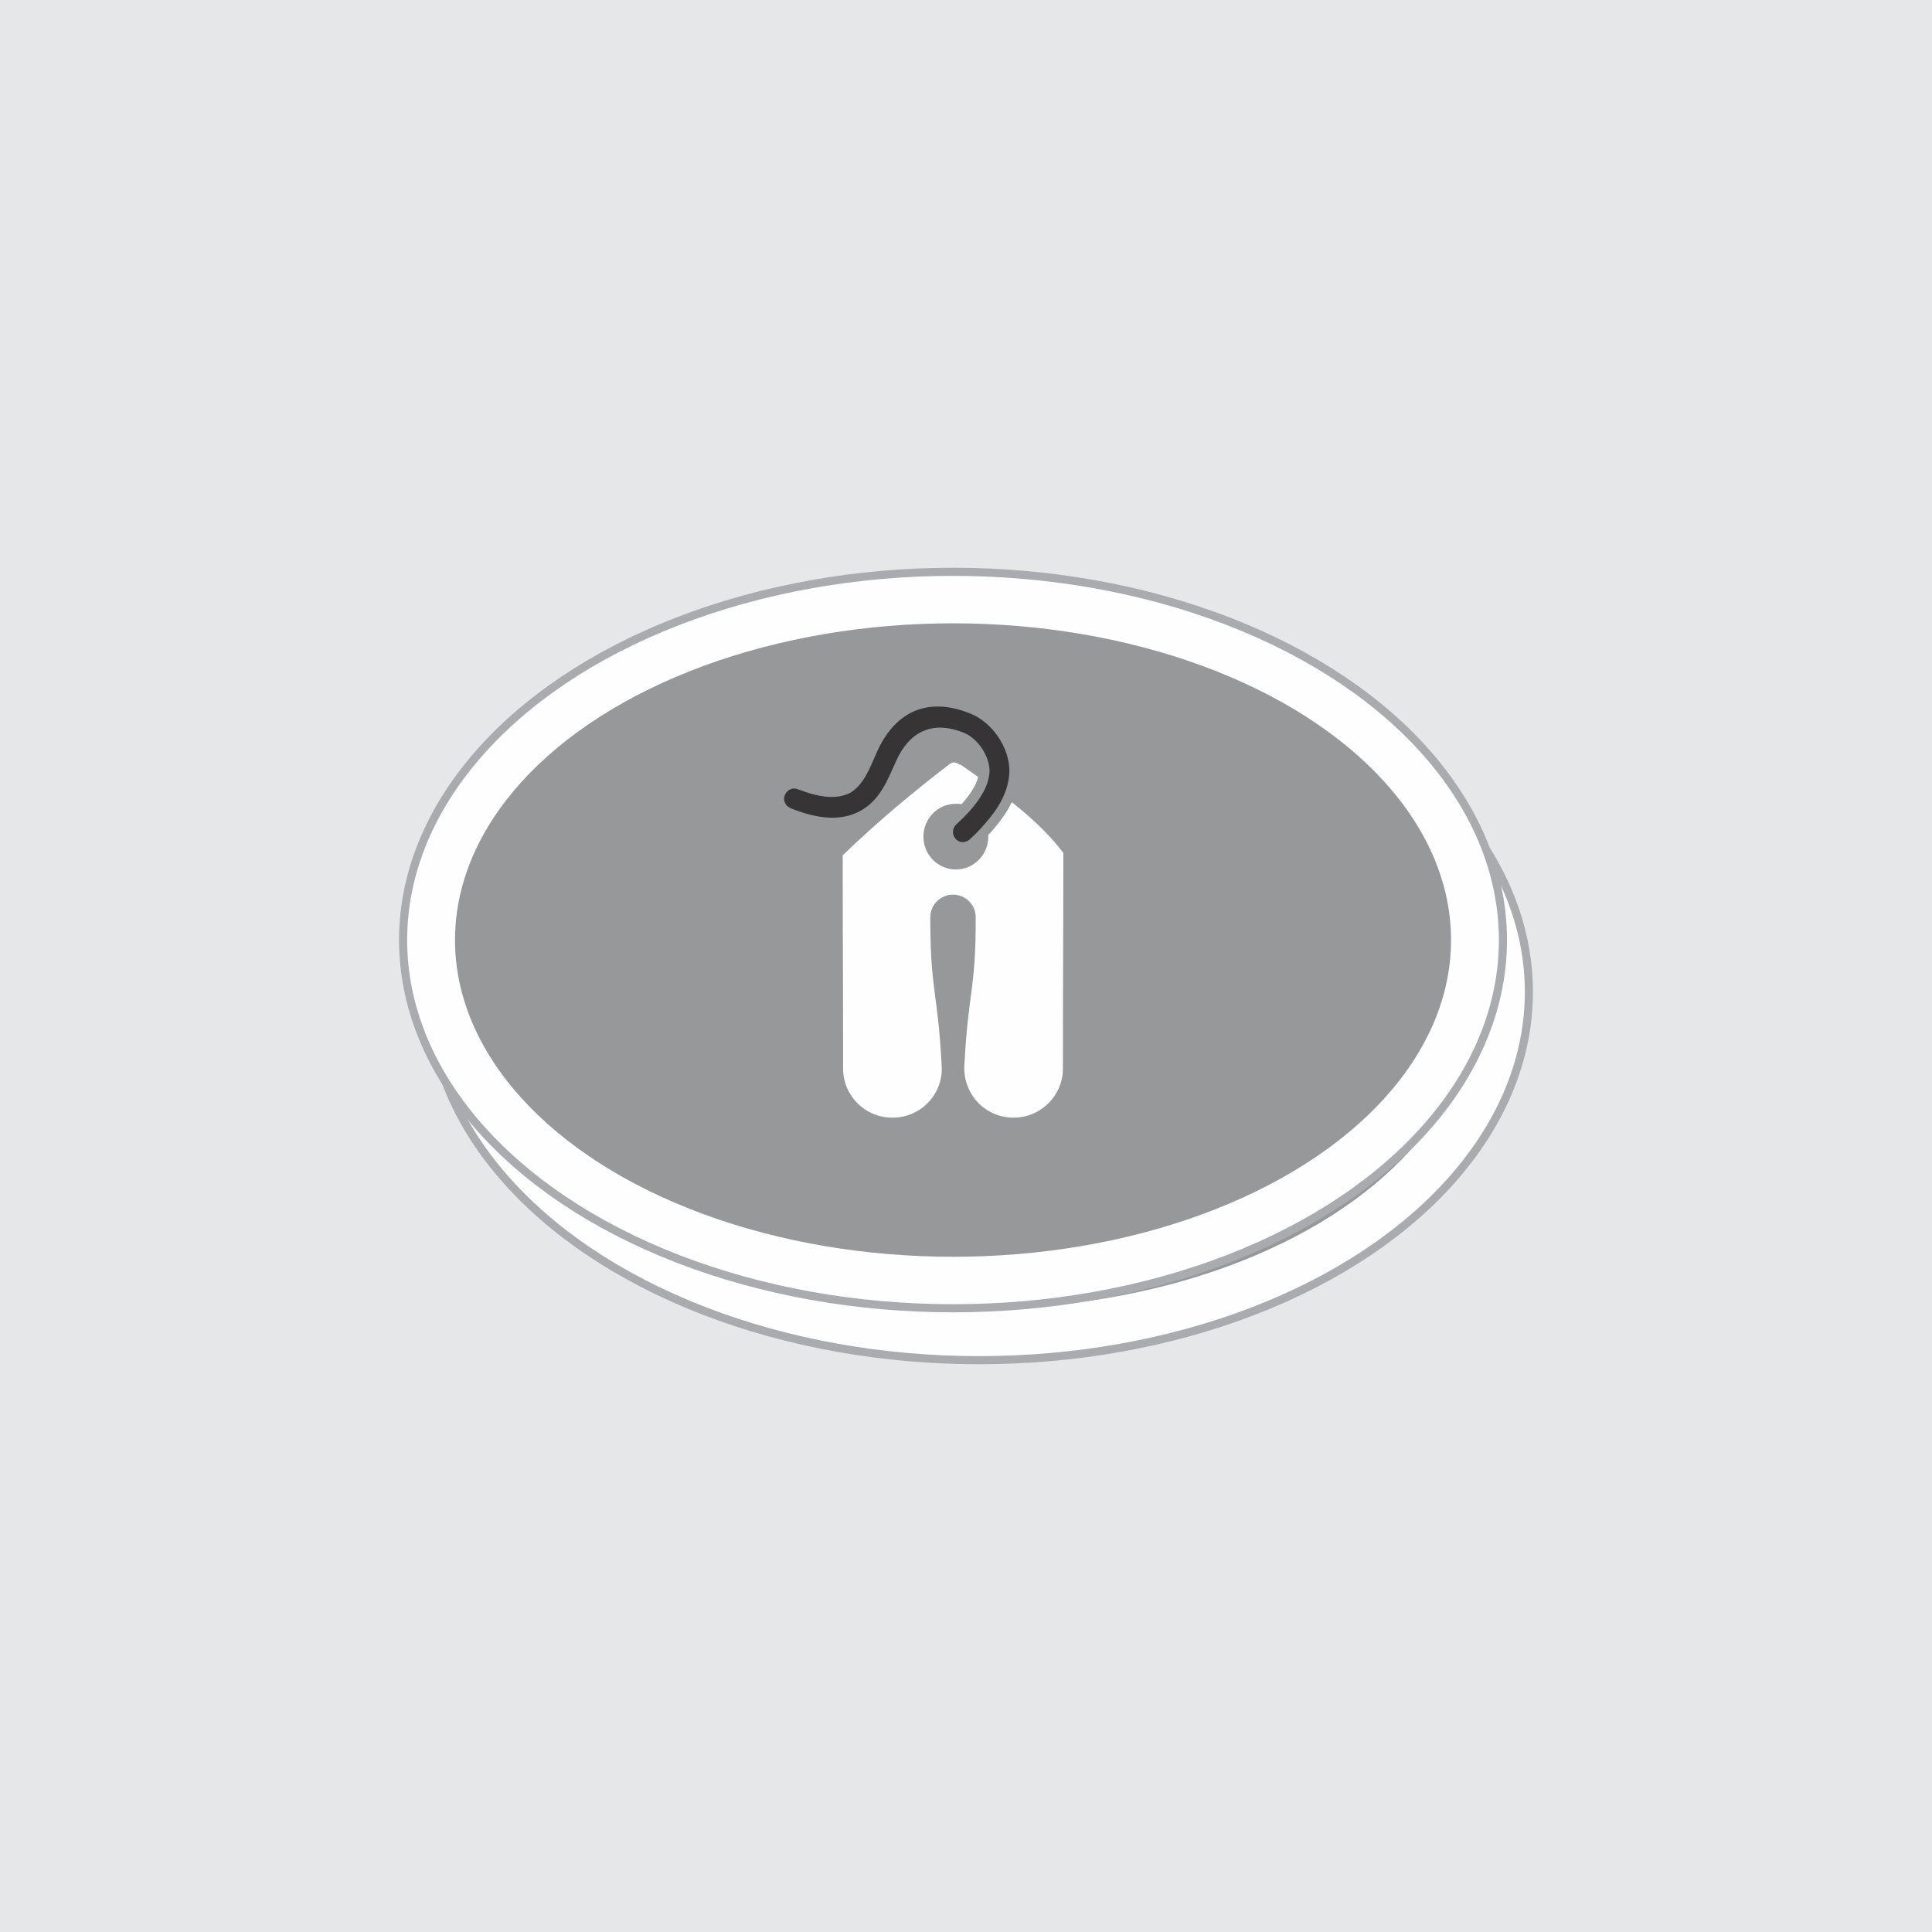
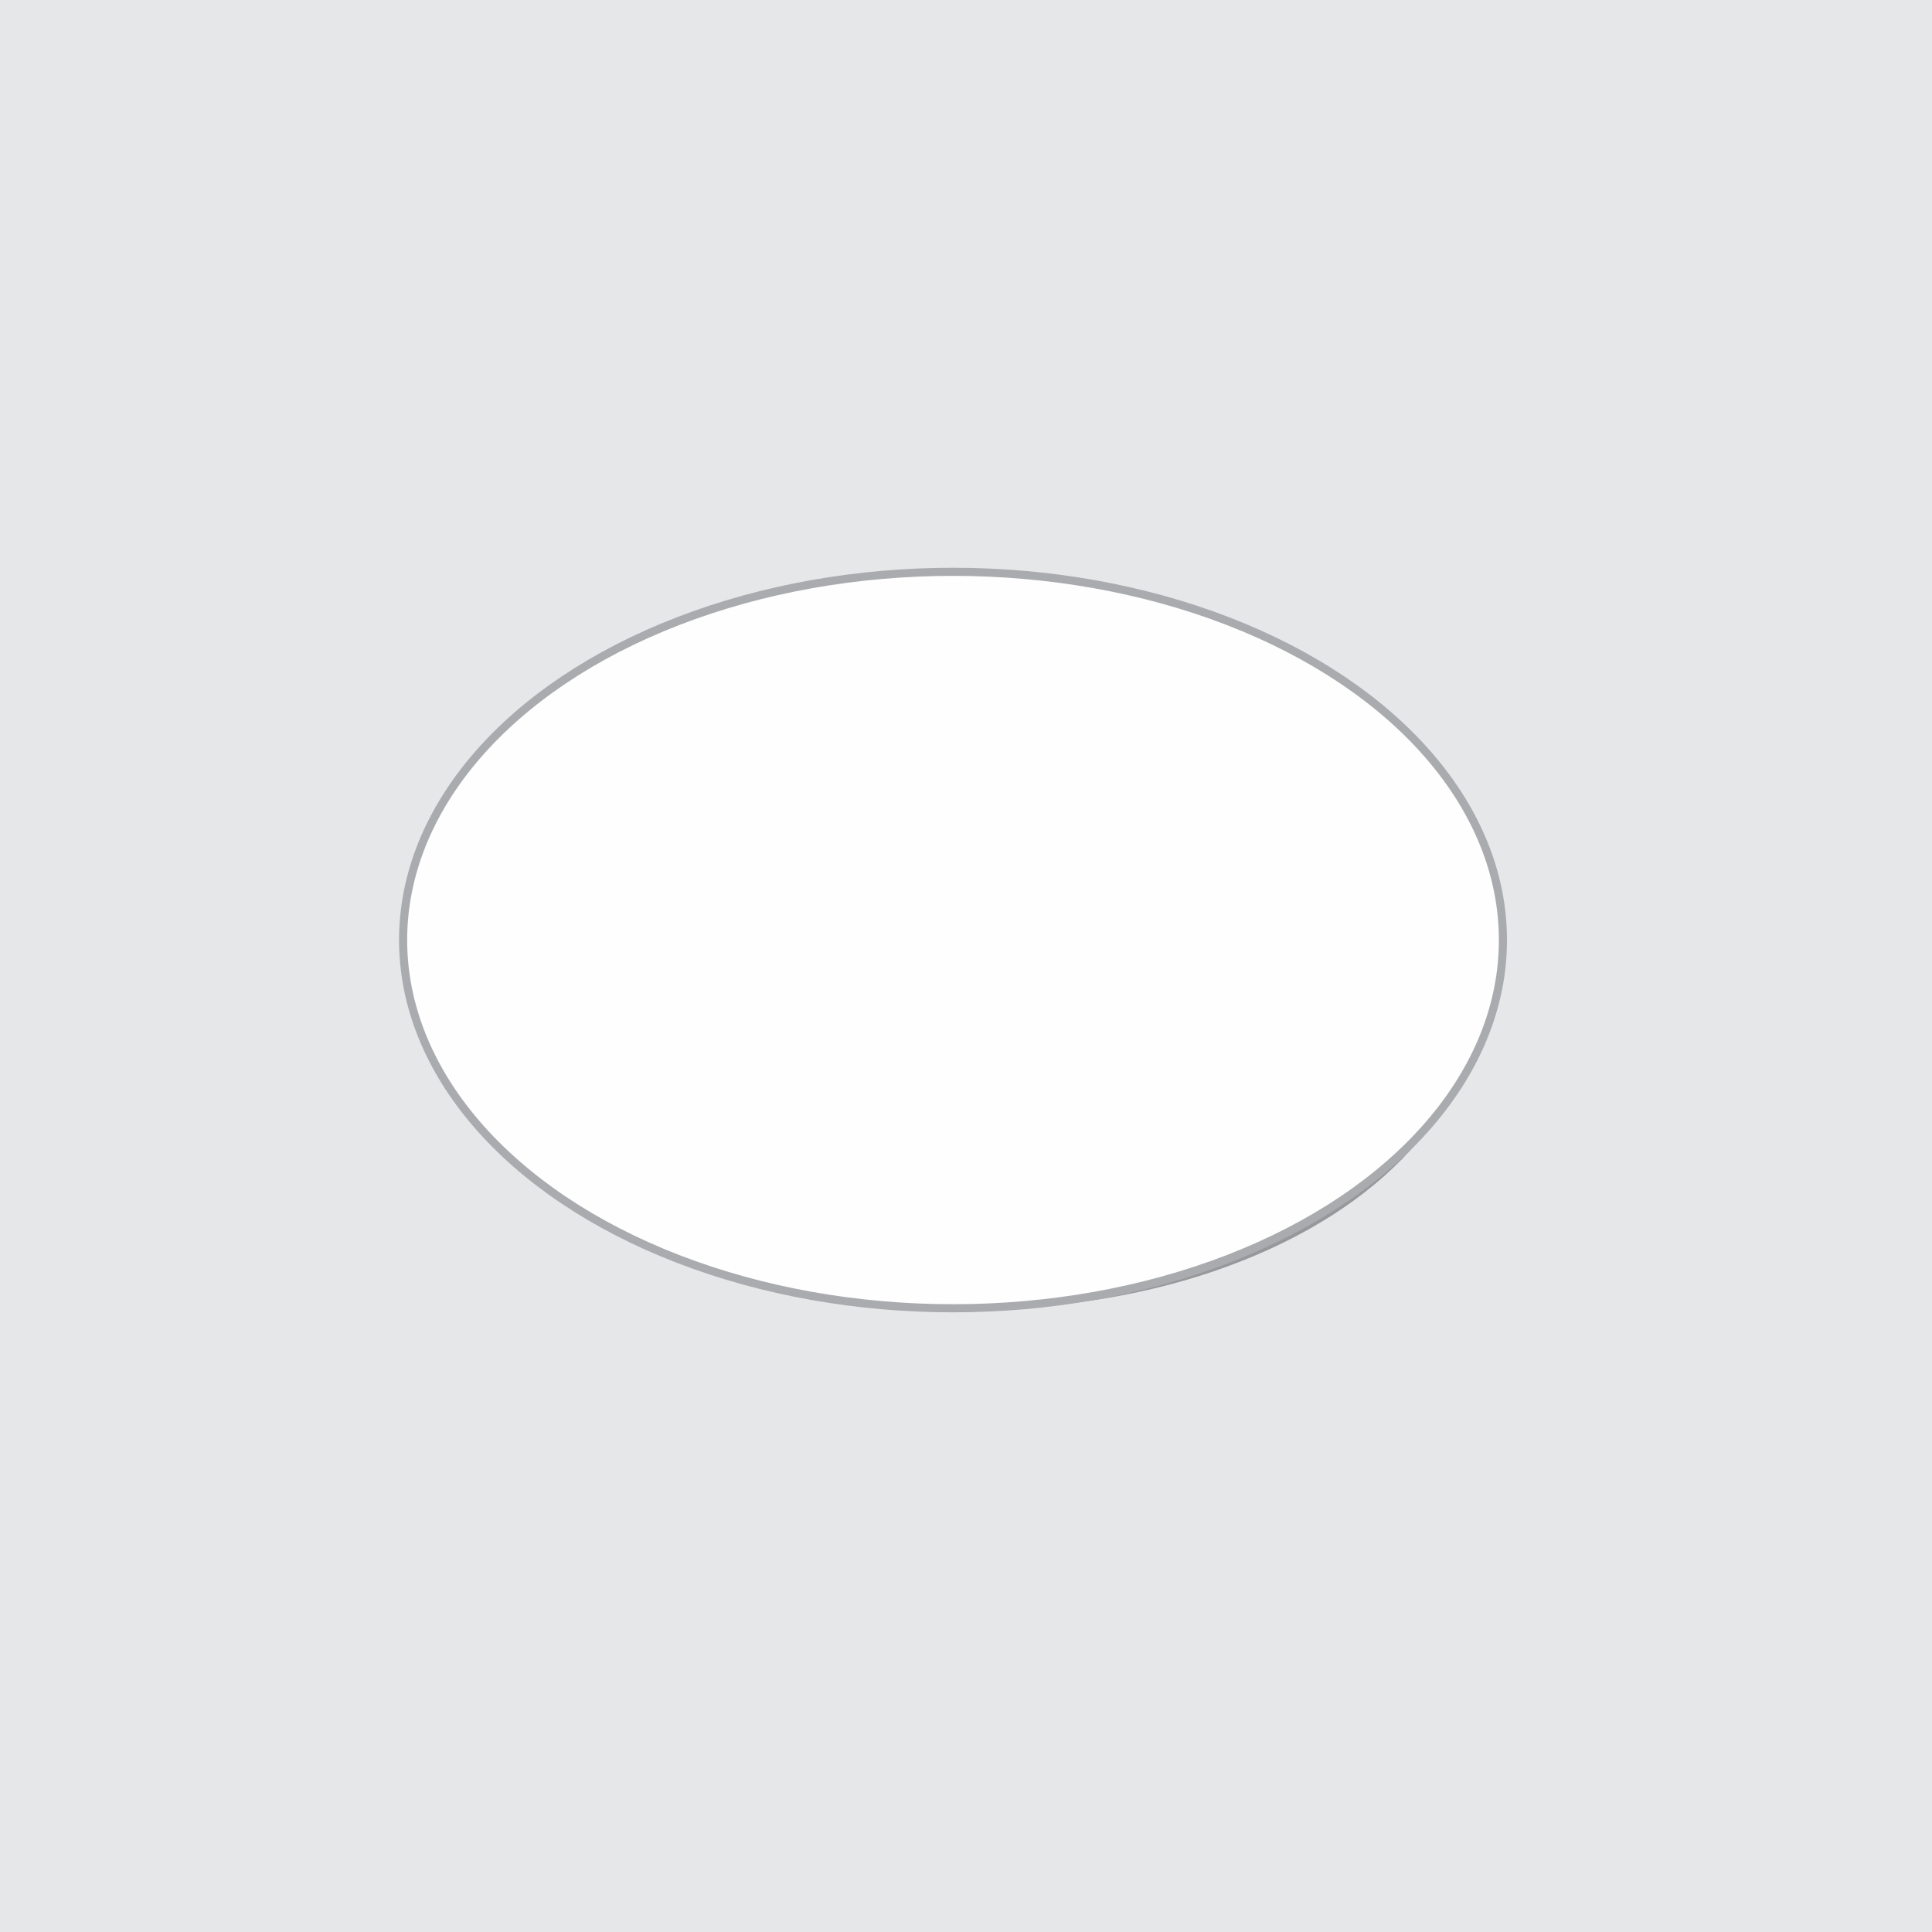
<svg xmlns="http://www.w3.org/2000/svg" xml:space="preserve" width="3.333in" height="3.333in" version="1.1" style="shape-rendering:geometricPrecision; text-rendering:geometricPrecision; image-rendering:optimizeQuality; fill-rule:evenodd; clip-rule:evenodd" viewBox="0 0 47.64 47.64">
  <defs>
    <style type="text/css">
   
    .str0 {stroke:#A9ABAE;stroke-width:0.2;stroke-miterlimit:2.613}
    .fil1 {fill:#FEFEFE}
    .fil0 {fill:#E6E7E8}
    .fil2 {fill:#96989A}
    .fil3 {fill:#373435}
   
  </style>
  </defs>
  <g id="Layer_x0020_1">
    <rect class="fil0" x="-0" y="-0" width="47.64" height="47.64" />
    <g id="_2346418317904">
      <g>
-         <ellipse class="fil1 str0" cx="24.14" cy="24.46" rx="13.56" ry="9.08" />
        <ellipse class="fil2" cx="24.14" cy="24.46" rx="12.28" ry="7.81" />
      </g>
      <g>
        <ellipse class="fil1 str0" cx="23.5" cy="23.18" rx="13.56" ry="9.08" />
-         <ellipse class="fil2" cx="23.5" cy="23.18" rx="12.28" ry="7.81" />
        <g>
          <path class="fil1" d="M23.67 18.86c-0.11,-0.08 -0.18,-0.08 -0.28,0 -0.86,0.66 -1.75,1.4 -2.61,2.23 0,2.47 0.01,2.79 0.01,5.26 0,0.67 0.54,1.21 1.22,1.21 0.7,0 1.26,-0.59 1.21,-1.29 -0.1,-1.88 -0.28,-1.8 -0.28,-3.65 0,-0.31 0.25,-0.56 0.56,-0.56 0.31,0 0.56,0.25 0.56,0.56 0,1.84 -0.18,1.76 -0.28,3.65 -0.04,0.7 0.51,1.29 1.21,1.29 0.68,-0 1.22,-0.55 1.22,-1.21 0,-2.47 0.01,-2.85 0.01,-5.32 -0.34,-0.45 -0.79,-0.87 -1.27,-1.25 -0.12,0.25 -0.29,0.48 -0.48,0.7 -0.03,0.04 -0.07,0.07 -0.1,0.11l-0 0c0,0.01 0,0.03 0,0.04 0,0.45 -0.36,0.81 -0.8,0.81 -0.44,0 -0.8,-0.36 -0.8,-0.81 0,-0.45 0.36,-0.81 0.8,-0.81 0.05,0 0.1,0 0.14,0.01l0.01 -0.01c0.16,-0.18 0.34,-0.42 0.4,-0.66 -0.15,-0.11 -0.3,-0.21 -0.44,-0.31z" />
-           <path class="fil3" d="M19.5 19.93c-0.13,-0.05 -0.2,-0.19 -0.15,-0.32 0.05,-0.13 0.19,-0.2 0.32,-0.15 0.29,0.11 0.51,0.17 0.75,0.19 0.22,0.01 0.4,-0.02 0.56,-0.11 0.32,-0.2 0.47,-0.6 0.64,-0.99 0.42,-0.94 1.19,-1.41 2.32,-0.95 0.53,0.22 0.95,0.83 0.95,1.41 -0.01,0.51 -0.28,0.94 -0.61,1.31 -0.11,0.13 -0.24,0.26 -0.37,0.38 -0.1,0.09 -0.26,0.09 -0.35,-0.02 -0.09,-0.1 -0.08,-0.26 0.02,-0.35 0.12,-0.11 0.23,-0.22 0.33,-0.33 0.24,-0.27 0.48,-0.62 0.49,-0.99 0,-0.37 -0.29,-0.8 -0.63,-0.94 -0.84,-0.34 -1.38,0.04 -1.67,0.69 -0.21,0.46 -0.38,0.93 -0.84,1.21 -0.25,0.15 -0.54,0.21 -0.85,0.19 -0.29,-0.02 -0.55,-0.09 -0.89,-0.22z" />
+           <path class="fil3" d="M19.5 19.93z" />
        </g>
      </g>
    </g>
  </g>
</svg>